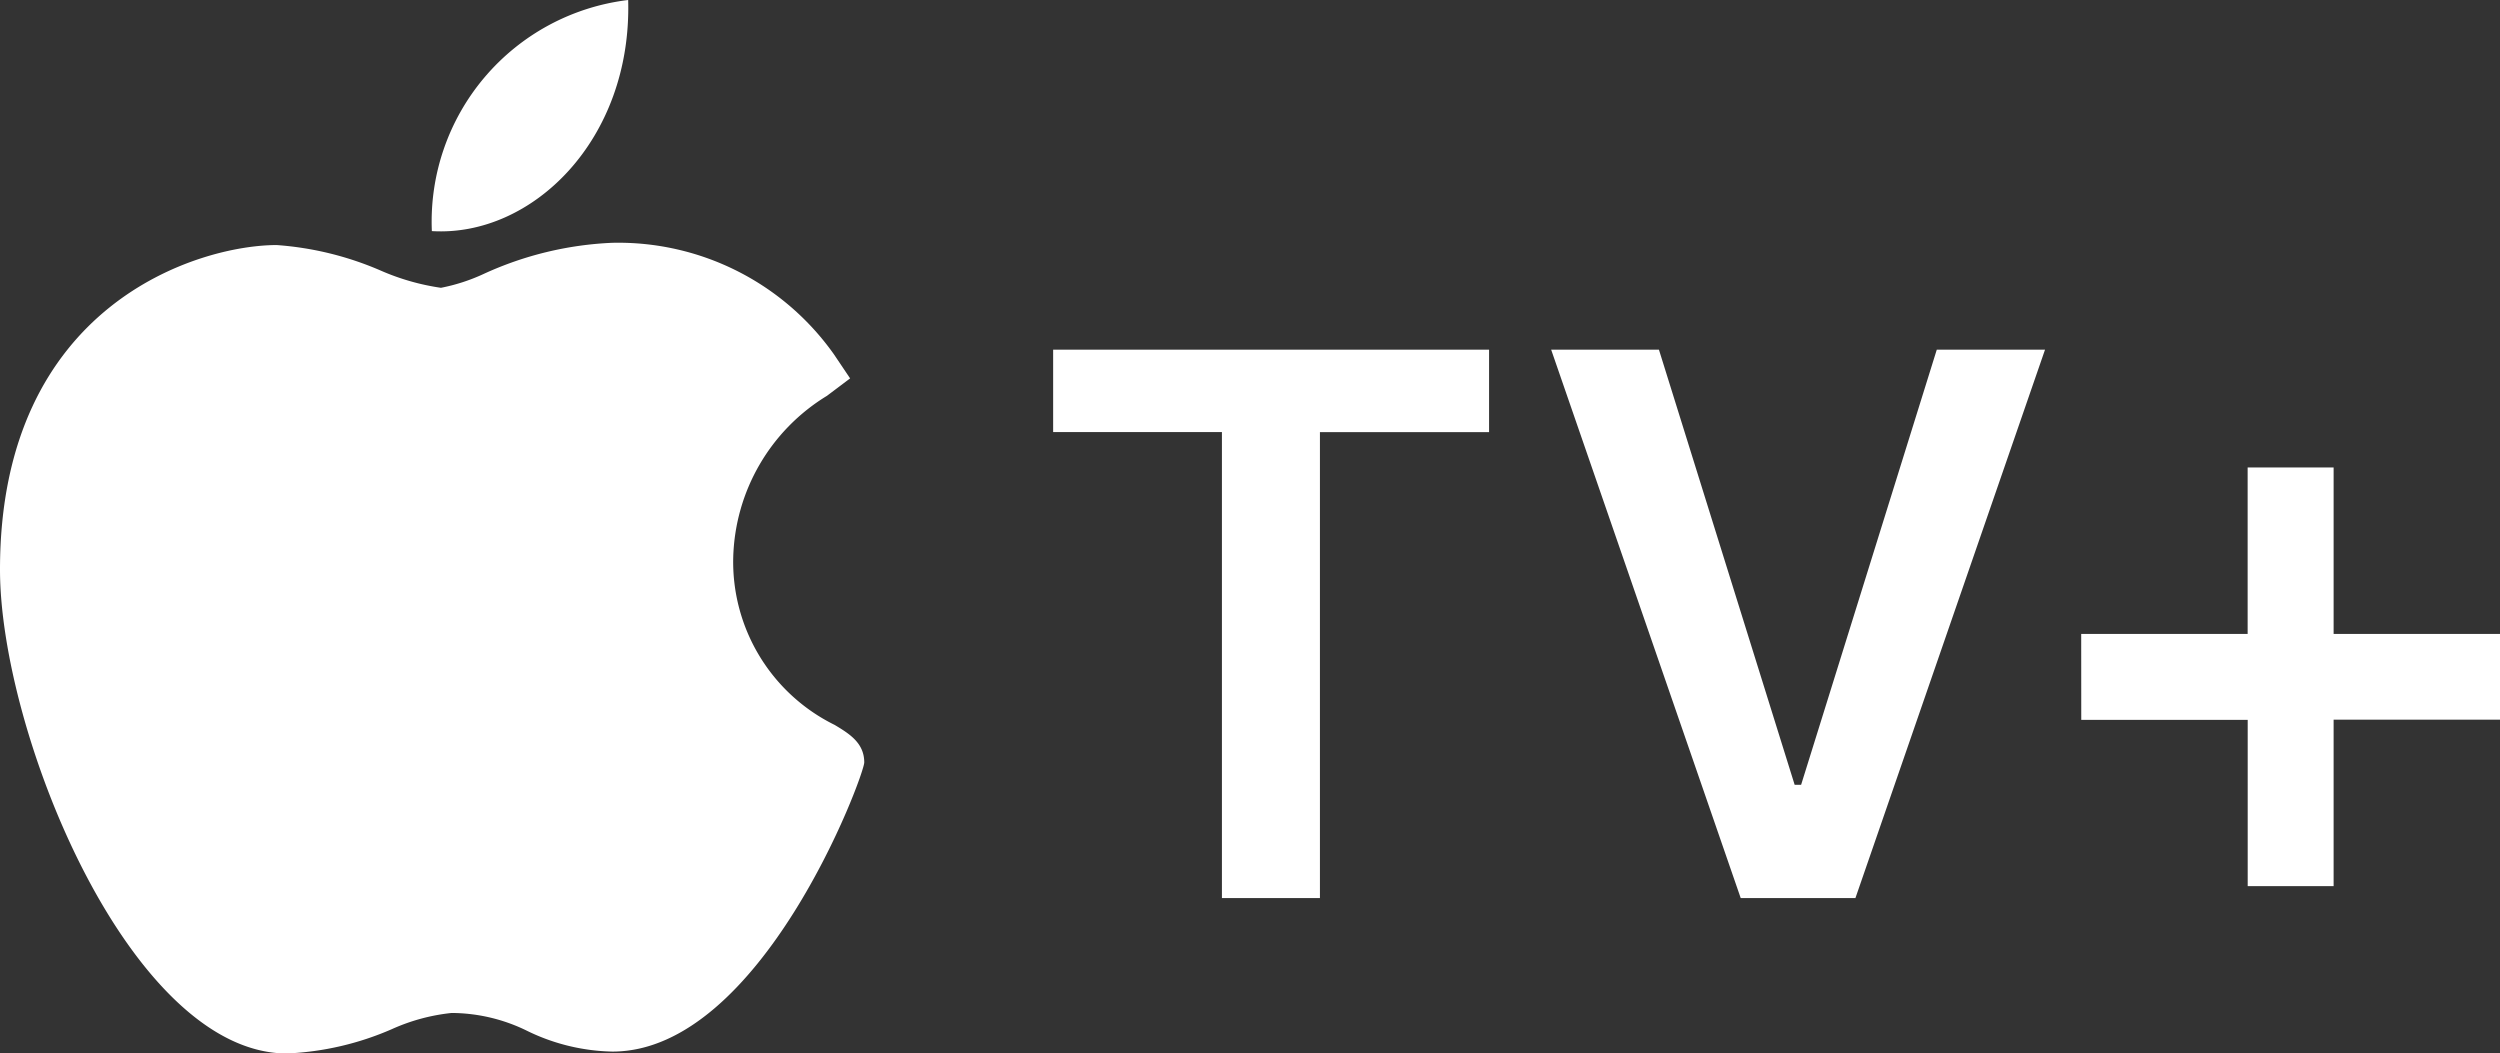
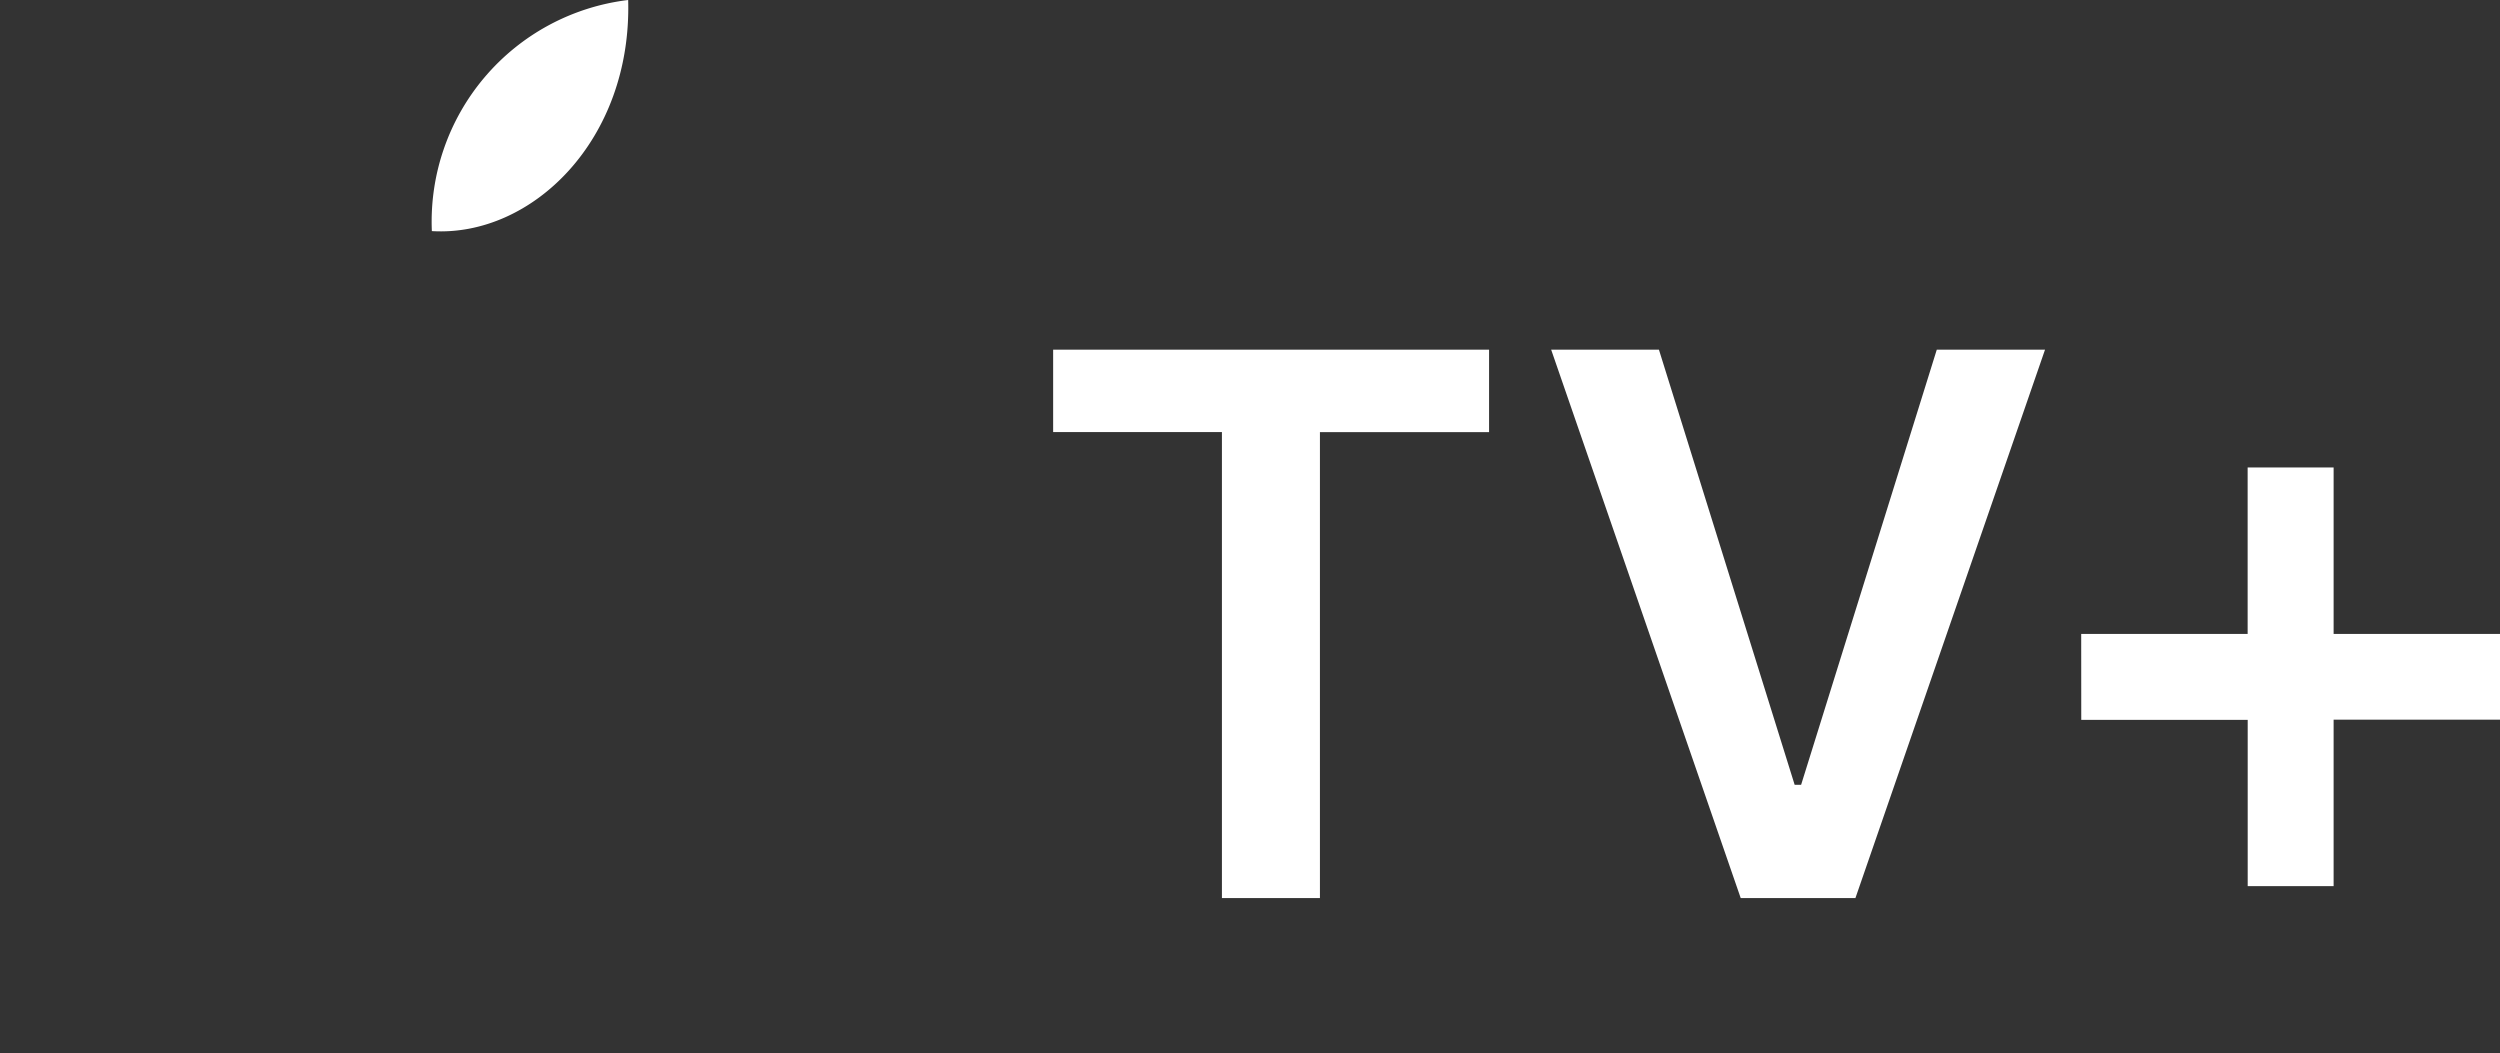
<svg xmlns="http://www.w3.org/2000/svg" width="41.756" height="17.594" viewBox="0 0 41.756 17.594">
  <rect x="0" y="0" width="41.756" height="17.594" fill="#333333" stroke="none" />
  <g transform="translate(-1244 -589)">
    <g transform="translate(1400 325)">
      <g transform="translate(-156 264)">
-         <path d="M50.807,131.5c-2.619-.015-4.785-5.36-4.785-8.083,0-4.447,3.336-5.42,4.621-5.42a5.318,5.318,0,0,1,1.744.429,3.9,3.9,0,0,0,1,.285,3.1,3.1,0,0,0,.714-.232,5.725,5.725,0,0,1,2.153-.52h.005a4.413,4.413,0,0,1,3.693,1.865l.269.4-.388.292a3.262,3.262,0,0,0-1.564,2.69,3.036,3.036,0,0,0,1.694,2.806c.243.146.494.3.494.626,0,.215-1.716,4.83-4.207,4.83a3.383,3.383,0,0,1-1.421-.345,2.881,2.881,0,0,0-1.264-.3,3.252,3.252,0,0,0-1,.271,4.9,4.9,0,0,1-1.737.405Z" transform="translate(-46.022 -113.904)" fill="#fff" />
-         <path d="M258.46,0c.065,2.339-1.608,3.962-3.279,3.86A3.728,3.728,0,0,1,258.46,0Z" transform="translate(-247.968)" fill="#fff" />
+         <path d="M258.46,0c.065,2.339-1.608,3.962-3.279,3.86A3.728,3.728,0,0,1,258.46,0" transform="translate(-247.968)" fill="#fff" />
      </g>
      <path d="M3.409,0H5.046V-7.782H7.871V-9.16H.59v1.377H3.409Zm8.665,0H13.99l3.167-9.16H15.349L13.083-1.892h-.108L10.708-9.16h-1.8Zm5.688-2.977h2.78V-.2h1.435v-2.78h2.78V-4.412h-2.78v-2.78H20.541v2.78h-2.78Z" transform="translate(-139 279)" fill="#fff" />
    </g>
  </g>
</svg>